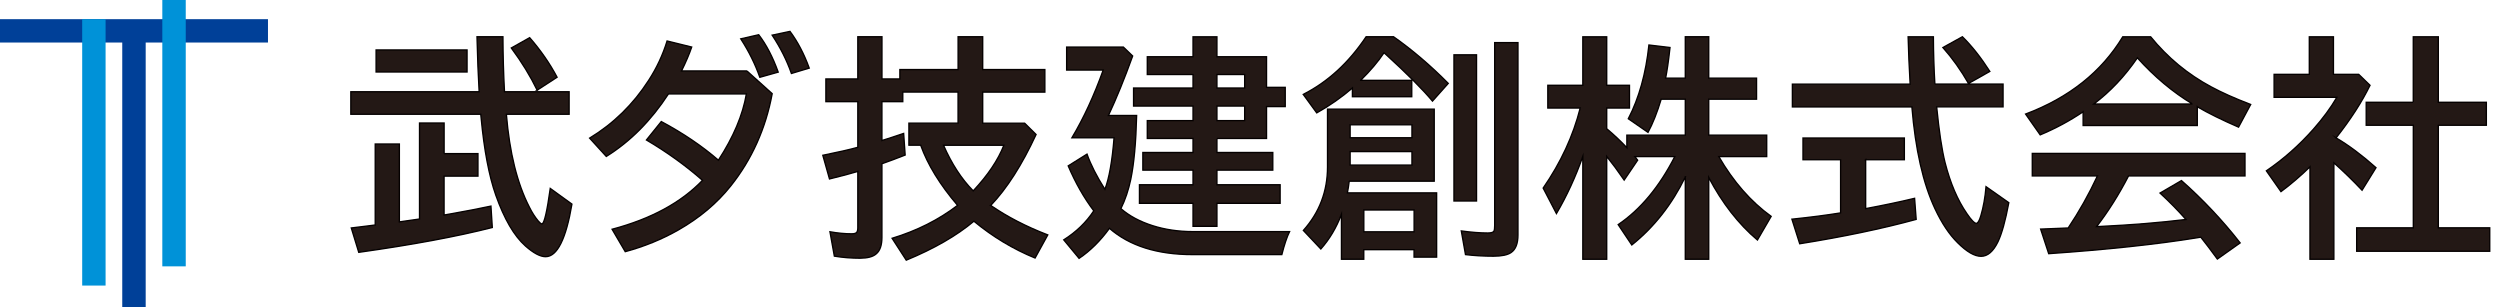
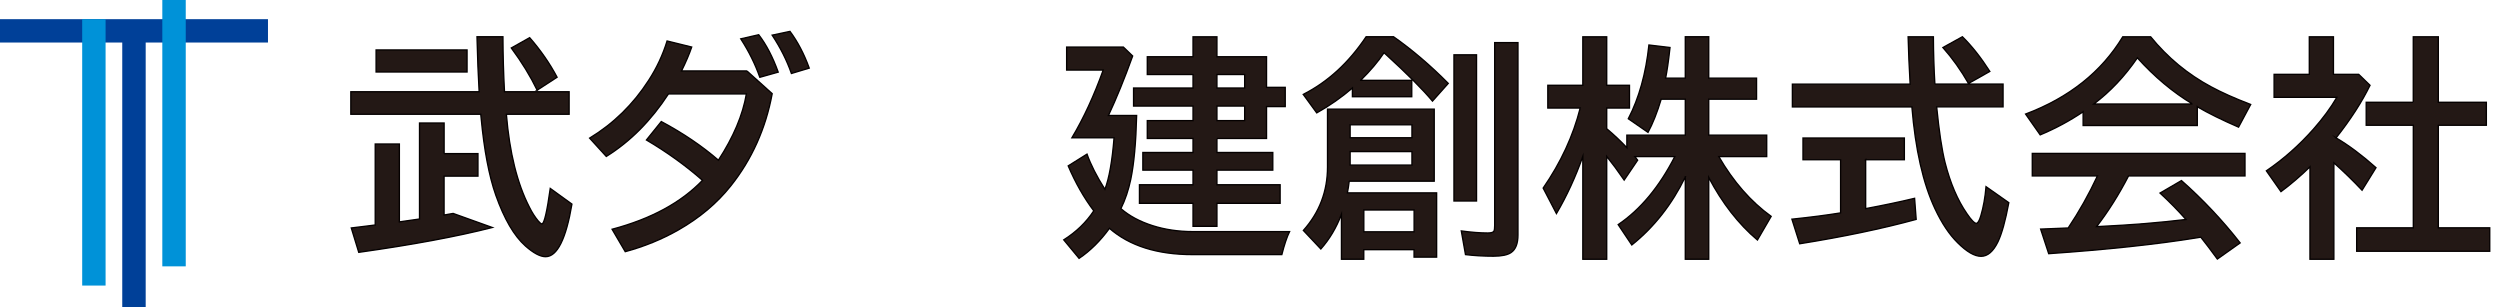
<svg xmlns="http://www.w3.org/2000/svg" width="244" height="30" viewBox="0 0 244 30" fill="none">
-   <path d="M49.242 8.955H55.545V11.153H49.421C49.728 14.896 50.481 17.923 51.675 20.235C51.926 20.742 52.209 21.183 52.525 21.563C52.687 21.755 52.808 21.853 52.889 21.853C53.112 21.853 53.383 20.701 53.707 18.393L55.82 19.921C55.237 23.344 54.379 25.052 53.245 25.052C52.731 25.052 52.076 24.705 51.291 24.014C50.178 23.026 49.214 21.371 48.392 19.05C47.729 17.167 47.251 14.642 46.956 11.476L46.923 11.153H34.242V8.955H46.765C46.676 7.444 46.608 5.654 46.555 3.587H49.085C49.093 5.438 49.145 7.227 49.238 8.955H49.242ZM43.341 14.994H46.648V17.192H43.341V20.987L44.224 20.832C45.596 20.587 46.826 20.35 47.915 20.117L48.048 22.204C44.563 23.091 40.216 23.896 35.015 24.627L34.287 22.249C34.801 22.188 35.291 22.131 35.748 22.07L36.622 21.959V14.058H38.978V21.657L39.917 21.522C40.455 21.449 40.799 21.4 40.945 21.375V12.003H43.345V14.994H43.341ZM36.707 4.874H45.584V7.027H36.707V4.874ZM52.428 8.8C51.772 7.44 50.93 6.067 49.906 4.682L51.695 3.677C52.764 4.902 53.654 6.189 54.371 7.538L52.424 8.8H52.428Z" fill="#231815" stroke="#040000" stroke-width="0.133" stroke-miterlimit="10" />
+   <path d="M49.242 8.955H55.545V11.153H49.421C49.728 14.896 50.481 17.923 51.675 20.235C51.926 20.742 52.209 21.183 52.525 21.563C52.687 21.755 52.808 21.853 52.889 21.853C53.112 21.853 53.383 20.701 53.707 18.393L55.82 19.921C55.237 23.344 54.379 25.052 53.245 25.052C52.731 25.052 52.076 24.705 51.291 24.014C50.178 23.026 49.214 21.371 48.392 19.05C47.729 17.167 47.251 14.642 46.956 11.476L46.923 11.153H34.242V8.955H46.765C46.676 7.444 46.608 5.654 46.555 3.587H49.085C49.093 5.438 49.145 7.227 49.238 8.955H49.242ZM43.341 14.994H46.648V17.192H43.341V20.987L44.224 20.832L48.048 22.204C44.563 23.091 40.216 23.896 35.015 24.627L34.287 22.249C34.801 22.188 35.291 22.131 35.748 22.07L36.622 21.959V14.058H38.978V21.657L39.917 21.522C40.455 21.449 40.799 21.4 40.945 21.375V12.003H43.345V14.994H43.341ZM36.707 4.874H45.584V7.027H36.707V4.874ZM52.428 8.8C51.772 7.44 50.93 6.067 49.906 4.682L51.695 3.677C52.764 4.902 53.654 6.189 54.371 7.538L52.424 8.8H52.428Z" fill="#231815" stroke="#040000" stroke-width="0.133" stroke-miterlimit="10" />
  <path d="M72.9 6.925L75.365 9.143C74.726 12.567 73.374 15.566 71.318 18.148C69.982 19.827 68.282 21.261 66.21 22.442C64.619 23.349 62.891 24.055 61.025 24.562L59.742 22.376C63.53 21.371 66.469 19.782 68.565 17.6C66.914 16.15 65.088 14.839 63.093 13.662L64.542 11.864C66.679 13.008 68.537 14.267 70.116 15.635C71.589 13.376 72.5 11.215 72.848 9.164H65.242C63.538 11.774 61.519 13.809 59.175 15.268L57.548 13.482C59.883 12.06 61.806 10.181 63.307 7.848C64.081 6.659 64.684 5.377 65.109 4L67.509 4.592C67.274 5.279 66.942 6.055 66.513 6.925H72.904H72.9ZM74.159 7.542C73.71 6.263 73.091 5.013 72.301 3.791L74.05 3.391C74.787 4.351 75.422 5.569 75.952 7.039L74.163 7.542H74.159ZM77.243 7.17C76.802 5.904 76.175 4.658 75.365 3.432L77.102 3.064C77.846 4.061 78.474 5.254 78.98 6.647L77.243 7.17Z" fill="#231815" stroke="#040000" stroke-width="0.133" stroke-miterlimit="10" />
-   <path d="M96.688 20.047C98.295 21.154 100.153 22.115 102.262 22.928L101.023 25.183C98.878 24.304 96.891 23.107 95.053 21.588C93.381 22.993 91.179 24.264 88.451 25.391L87.071 23.259C89.487 22.523 91.617 21.453 93.462 20.043C91.738 18.021 90.536 16.064 89.86 14.172H88.71V12.019H93.507V8.984H88.111V9.919H86.075V13.715C86.549 13.572 87.253 13.343 88.196 13.024L88.342 15.133C87.516 15.459 86.759 15.741 86.075 15.982V23.169C86.075 23.929 85.893 24.464 85.521 24.774C85.205 25.056 84.675 25.199 83.93 25.199C83.076 25.199 82.242 25.134 81.433 24.999L81.004 22.621C81.769 22.756 82.477 22.821 83.125 22.821C83.384 22.821 83.55 22.768 83.623 22.666C83.687 22.576 83.724 22.433 83.724 22.233V16.73C83.003 16.947 82.08 17.192 80.959 17.465L80.308 15.157C81.809 14.851 82.951 14.593 83.724 14.377V9.924H80.607V7.705H83.724V3.587H86.079V7.705H87.828V6.79H93.511V3.587H95.911V6.79H101.978V8.988H95.911V12.024H100.003L101.12 13.127C99.748 16.088 98.275 18.393 96.7 20.043L96.688 20.047ZM94.984 18.63C96.413 17.106 97.413 15.619 97.979 14.177H92.086C92.883 15.991 93.847 17.478 94.984 18.63Z" fill="#231815" stroke="#040000" stroke-width="0.133" stroke-miterlimit="10" />
  <path d="M110.936 11.268C110.871 13.915 110.677 15.995 110.361 17.506C110.138 18.556 109.819 19.508 109.398 20.362C110.207 21.069 111.239 21.625 112.494 22.025C113.708 22.413 115.024 22.605 116.44 22.605H125.859C125.592 23.157 125.345 23.904 125.106 24.848H116.396C112.947 24.848 110.244 23.994 108.281 22.282C107.398 23.504 106.407 24.48 105.318 25.216L103.824 23.41C105.038 22.642 106.018 21.698 106.755 20.575C105.803 19.316 104.97 17.854 104.257 16.191L106.091 15.043C106.459 16.076 107.042 17.224 107.839 18.479C108.252 17.408 108.552 15.729 108.734 13.445H104.622C105.763 11.533 106.783 9.331 107.673 6.839H104.104V4.596H109.641L110.547 5.466C109.738 7.705 108.948 9.638 108.183 11.268H110.936ZM118.772 13.511V14.883H124.224V16.603H118.772V18.033H124.94V19.843H118.772V22.086H116.44V19.843H111.211V18.033H116.44V16.603H111.543V14.883H116.44V13.511H111.976V11.77H116.44V10.353H110.636V8.592H116.44V7.276H111.976V5.536H116.44V3.595H118.772V5.536H123.613V8.526H125.438V10.402H123.613V13.515H118.772V13.511ZM118.772 8.588H121.48V7.272H118.772V8.588ZM118.772 11.77H121.48V10.353H118.772V11.77Z" fill="#231815" stroke="#040000" stroke-width="0.133" stroke-miterlimit="10" />
  <path d="M132.8 7.84H137.787V9.437H131.995V8.588C130.934 9.503 129.772 10.312 128.514 11.018L127.198 9.213C129.594 7.999 131.638 6.124 133.334 3.587H136.01C137.831 4.866 139.608 6.385 141.349 8.138L139.81 9.866C138.859 8.726 137.341 7.207 135.257 5.303L135.079 5.148C134.496 6.018 133.739 6.917 132.8 7.836V7.84ZM131.683 17.682C131.638 18.07 131.578 18.45 131.505 18.822H140.215V25.093H138.013V24.366H133.104V25.301H130.926V20.918C130.432 22.221 129.76 23.344 128.914 24.3L127.21 22.491C128.781 20.73 129.566 18.666 129.566 16.309V10.651H139.98V17.682H131.679H131.683ZM131.772 13.441H137.807V12.179H131.772V13.441ZM131.772 16.109H137.807V14.793H131.772V16.109ZM133.108 20.493V22.625H138.017V20.493H133.108ZM141.907 5.352H144.109V19.614H141.907V5.352ZM145.886 4.159H148.153V22.928C148.153 23.777 147.926 24.354 147.468 24.656C147.128 24.885 146.562 25.003 145.764 25.003C144.785 25.003 143.874 24.95 143.032 24.848L142.624 22.54C143.603 22.674 144.465 22.74 145.21 22.74C145.542 22.74 145.74 22.678 145.805 22.56C145.858 22.47 145.882 22.29 145.882 22.012V4.159H145.886Z" fill="#231815" stroke="#040000" stroke-width="0.133" stroke-miterlimit="10" />
  <path d="M164.493 17.257C163.182 19.949 161.437 22.168 159.264 23.908L157.936 21.923C160.11 20.448 161.951 18.238 163.461 15.284H159.559C159.64 15.382 159.733 15.496 159.835 15.631L158.519 17.572C157.924 16.701 157.353 15.933 156.815 15.263V25.305H154.484V15.263C153.775 17.265 152.917 19.124 151.909 20.844L150.614 18.356C152.339 15.864 153.545 13.261 154.229 10.544H151.068V8.326H154.484V3.595H156.815V8.326H159.037V10.544H156.815V12.563C157.532 13.163 158.187 13.784 158.782 14.414V13.188H164.485V9.682H162.13C161.741 10.978 161.312 12.056 160.847 12.918L158.924 11.59C159.972 9.568 160.64 7.17 160.936 4.392L162.992 4.637C162.846 5.969 162.7 6.966 162.563 7.627H164.485V3.587H166.772V7.627H171.439V9.682H166.772V13.188H172.431V15.284H167.756C169.176 17.739 170.88 19.684 172.864 21.118L171.524 23.426C169.666 21.849 168.084 19.814 166.772 17.322V25.301H164.485V17.257H164.493Z" fill="#231815" stroke="#040000" stroke-width="0.133" stroke-miterlimit="10" />
  <path d="M182.088 15.586V20.362C183.849 20.035 185.44 19.7 186.864 19.357L187.018 21.412C183.695 22.319 179.907 23.111 175.653 23.79L174.892 21.392C176.705 21.204 178.288 20.999 179.643 20.779V15.59H175.972V13.47H185.865V15.59H182.084L182.088 15.586ZM188.844 8.208H195.498V10.43H189.018C189.252 12.816 189.528 14.63 189.835 15.864C190.345 17.866 191.054 19.529 191.968 20.852C192.401 21.485 192.709 21.8 192.887 21.8C193.033 21.8 193.183 21.555 193.328 21.065C193.579 20.223 193.749 19.275 193.838 18.221L196.06 19.782C195.728 21.547 195.376 22.817 195 23.598C194.543 24.541 193.992 25.015 193.353 25.015C192.713 25.015 191.956 24.574 191.066 23.688C190.264 22.899 189.524 21.796 188.856 20.374C187.69 17.89 186.941 14.577 186.601 10.434H174.936V8.212H186.431C186.334 6.569 186.269 5.029 186.233 3.591H188.698C188.706 5.188 188.755 6.729 188.844 8.212V8.208ZM192.126 8.142C191.389 6.855 190.556 5.687 189.629 4.637L191.531 3.587C192.446 4.486 193.336 5.613 194.207 6.97L192.13 8.142H192.126Z" fill="#231815" stroke="#040000" stroke-width="0.133" stroke-miterlimit="10" />
  <path d="M214.456 10.418V12.248H203.313V10.908C202.03 11.778 200.634 12.53 199.124 13.163L197.699 11.133C201.953 9.527 205.114 7.011 207.183 3.591H209.903C211.554 5.622 213.517 7.248 215.796 8.469C216.828 9.029 218.119 9.605 219.665 10.197L218.483 12.408C216.893 11.717 215.549 11.055 214.46 10.422L214.456 10.418ZM207.745 17.171C206.81 18.977 205.77 20.628 204.629 22.115L204.981 22.102C208.045 21.955 210.838 21.727 213.351 21.42C212.578 20.542 211.732 19.684 210.821 18.842L212.91 17.625C215.003 19.476 216.913 21.506 218.637 23.708L216.415 25.281C215.78 24.411 215.241 23.7 214.8 23.148L214.436 23.206C210.485 23.847 205.657 24.362 199.954 24.758L199.168 22.36C199.751 22.343 200.298 22.323 200.816 22.294L201.856 22.25C202.933 20.644 203.884 18.948 204.71 17.171H198.351V14.973H219.111V17.171H207.745ZM213.991 10.152C212.076 9 210.279 7.497 208.607 5.646C207.369 7.448 205.952 8.947 204.353 10.152H213.995H213.991Z" fill="#231815" stroke="#040000" stroke-width="0.133" stroke-miterlimit="10" />
  <path d="M227.995 13.453C229.234 14.181 230.533 15.153 231.897 16.366L230.537 18.564C229.622 17.596 228.703 16.706 227.785 15.888V25.305H225.453V16.281C224.538 17.171 223.595 17.98 222.624 18.703L221.199 16.673C222.859 15.541 224.385 14.193 225.777 12.624C226.712 11.566 227.481 10.528 228.076 9.499H221.952V7.256H225.388V3.595H227.744V7.256H230.209L231.314 8.326C230.513 9.964 229.408 11.672 227.999 13.457L227.995 13.453ZM235.536 9.985V3.591H237.98V9.985H242.668V12.228H237.98V22.237H242.999V24.525H230.011V22.237H235.54V12.228H230.942V9.985H235.54H235.536Z" fill="#231815" stroke="#040000" stroke-width="0.133" stroke-miterlimit="10" />
  <path d="M26.155 1.871H0V4.151H11.932V30H14.219V4.151H26.155V1.871Z" fill="#004098" />
  <path d="M10.305 1.875H8.022V27.871H10.305V1.875Z" fill="#0092D8" />
  <path d="M18.129 0H15.842V25.996H18.129V0Z" fill="#0092D8" />
</svg>